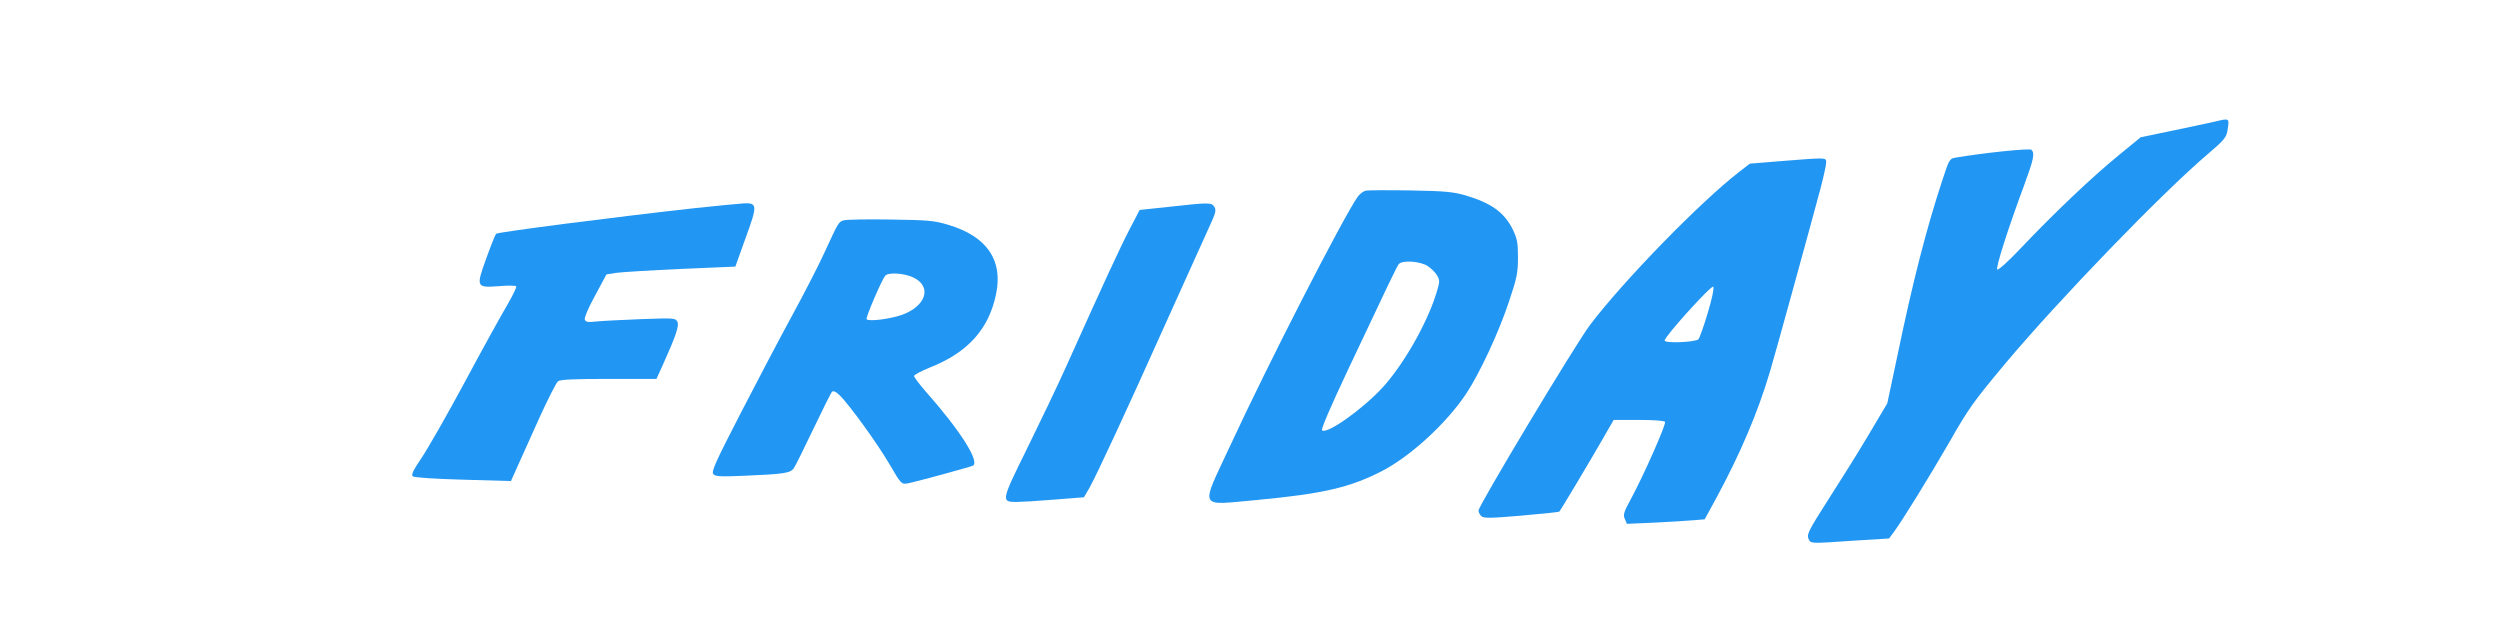
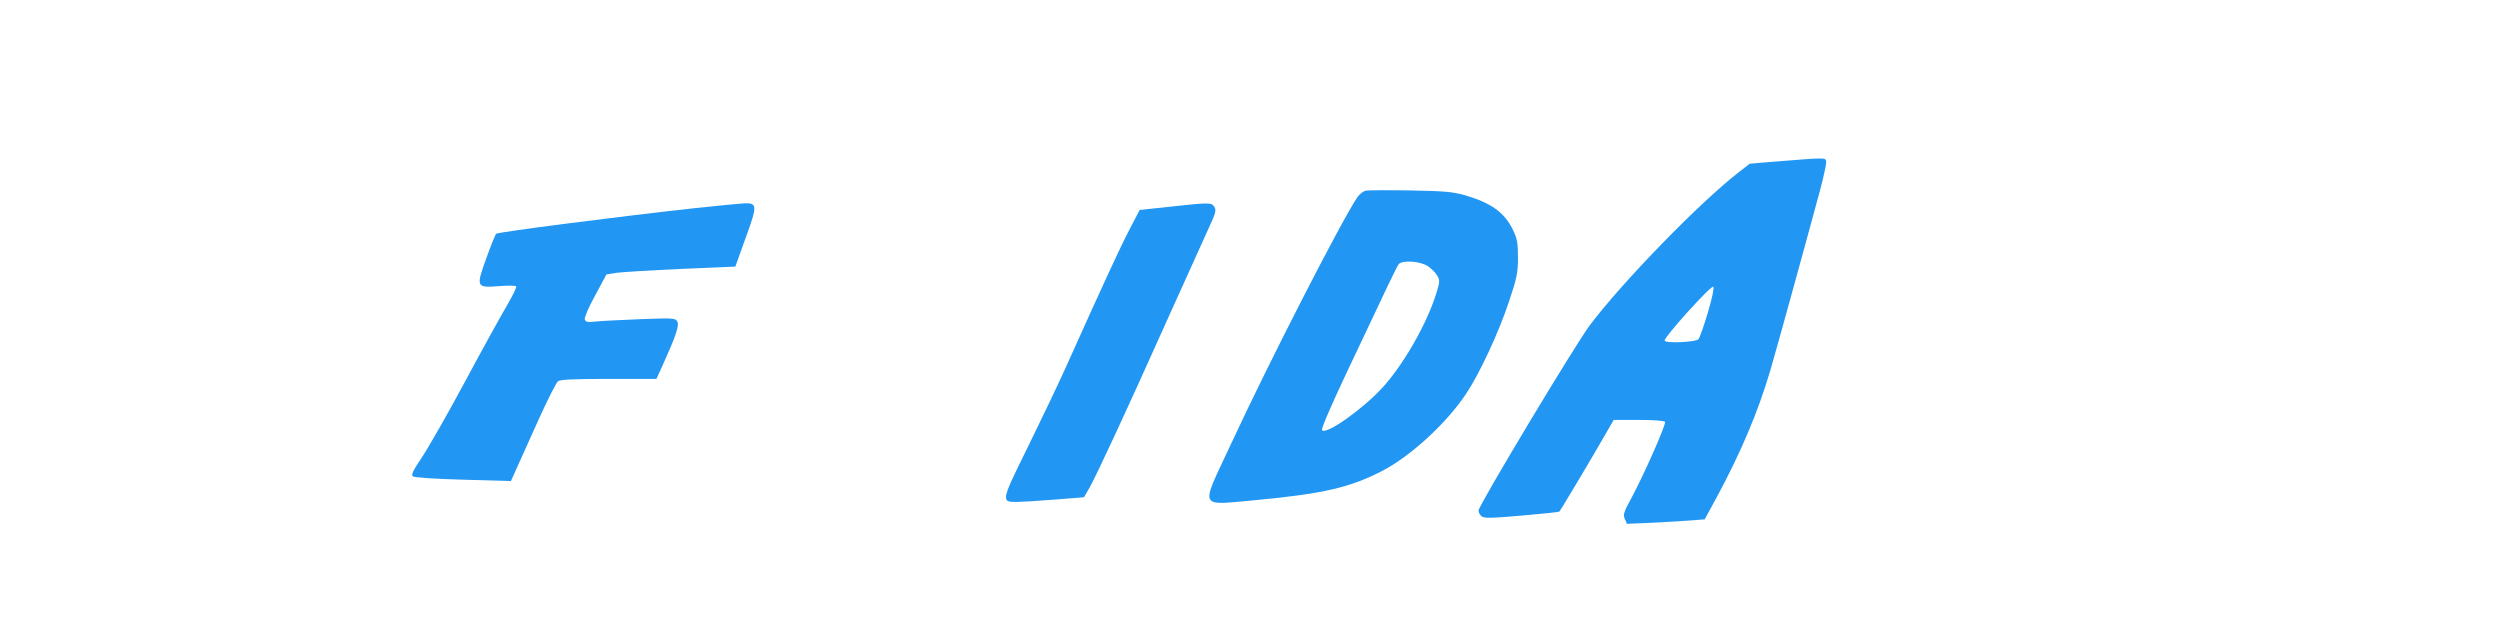
<svg xmlns="http://www.w3.org/2000/svg" version="1.0" width="1280pt" height="322pt" viewBox="0 0 1280 322" preserveAspectRatio="xMidYMid meet">
  <g transform="translate(0,322) scale(0.1,-0.1)" fill="#2196f3" stroke="none">
-     <path d="M11330 2595 c-30 -7 -126 -27 -212 -45 l-158 -33 -116 -95 c-132 -108 -323 -289 -494 -469 -64 -68 -119 -118 -124 -113 -9 9 55 209 137 430 50 136 56 165 38 183 -9 9 -247 -16 -388 -40 -31 -5 -33 -9 -67 -112 -82 -249 -151 -516 -230 -896 l-53 -250 -98 -165 c-54 -91 -148 -241 -208 -334 -96 -150 -107 -173 -98 -193 12 -27 3 -27 234 -11 l179 11 23 31 c39 51 187 291 285 461 101 177 123 207 288 405 274 326 803 874 1038 1073 78 66 92 83 98 115 11 71 15 68 -74 47z" />
    <path d="M9117 2395 l-158 -13 -53 -41 c-201 -155 -598 -563 -766 -786 -75 -100 -570 -924 -570 -949 0 -8 6 -21 14 -28 11 -12 42 -12 205 2 105 9 193 18 195 21 7 7 169 279 225 377 l53 92 128 0 c77 0 131 -4 135 -10 7 -11 -112 -280 -177 -399 -35 -64 -38 -77 -29 -98 l11 -25 138 6 c75 4 165 9 198 12 l62 5 61 112 c122 226 210 432 274 647 25 83 199 715 258 935 16 61 29 120 29 133 0 26 6 26 -233 7z m-373 -776 c-20 -68 -42 -129 -48 -136 -15 -15 -168 -22 -173 -7 -5 16 239 286 249 276 5 -5 -6 -61 -28 -133z" />
    <path d="M6993 2244 c-13 -3 -31 -17 -42 -32 -76 -109 -458 -854 -651 -1271 -156 -335 -169 -308 135 -281 340 32 478 64 644 150 145 76 326 242 427 393 67 100 168 315 220 473 41 122 46 148 46 226 0 75 -4 96 -26 142 -44 89 -111 137 -247 177 -62 17 -106 21 -279 24 -113 2 -215 1 -227 -1z m318 -387 c18 -12 40 -34 48 -49 14 -24 13 -33 -7 -96 -50 -157 -171 -366 -276 -479 -102 -110 -284 -239 -307 -216 -6 6 43 119 130 304 217 460 252 533 263 547 18 21 111 15 149 -11z" />
    <path d="M3555 2154 c-380 -42 -1007 -122 -1015 -131 -4 -4 -27 -61 -50 -125 -54 -149 -52 -152 66 -143 45 4 84 3 87 -1 3 -5 -18 -47 -45 -94 -28 -47 -125 -222 -215 -390 -90 -168 -191 -344 -223 -392 -45 -67 -56 -89 -46 -97 8 -6 112 -13 257 -17 l245 -7 31 69 c17 38 68 150 112 249 45 99 89 186 98 193 12 9 81 12 261 12 l243 0 31 68 c68 151 87 205 76 225 -10 19 -19 19 -187 13 -97 -4 -200 -9 -228 -12 -43 -5 -54 -3 -59 10 -3 9 18 60 53 123 l58 108 50 8 c28 4 176 13 330 20 l280 12 53 148 c60 164 60 178 -7 176 -20 -1 -135 -12 -256 -25z" />
    <path d="M5985 2161 l-150 -16 -52 -100 c-48 -92 -133 -276 -328 -710 -42 -93 -131 -279 -197 -413 -132 -267 -133 -272 -54 -272 22 0 110 5 194 12 l152 12 29 50 c39 71 188 391 394 851 97 215 194 429 216 478 35 75 39 90 29 107 -15 24 -25 24 -233 1z" />
-     <path d="M4320 2092 c-27 -9 -26 -7 -102 -172 -29 -63 -102 -205 -162 -315 -60 -110 -178 -334 -263 -499 -128 -248 -152 -301 -141 -313 10 -13 35 -14 158 -9 210 9 238 14 255 40 9 13 53 103 100 201 47 98 89 183 95 189 6 6 19 2 36 -15 47 -43 198 -252 259 -357 59 -101 60 -102 92 -97 39 7 324 85 335 91 35 22 -69 184 -241 378 -33 38 -61 74 -61 81 0 6 36 25 80 43 194 76 303 196 340 377 36 173 -47 294 -242 353 -76 23 -102 25 -298 28 -118 2 -226 0 -240 -4z m357 -293 c95 -46 66 -144 -56 -190 -60 -22 -175 -37 -184 -23 -5 9 76 198 95 222 16 19 97 14 145 -9z" />
  </g>
</svg>